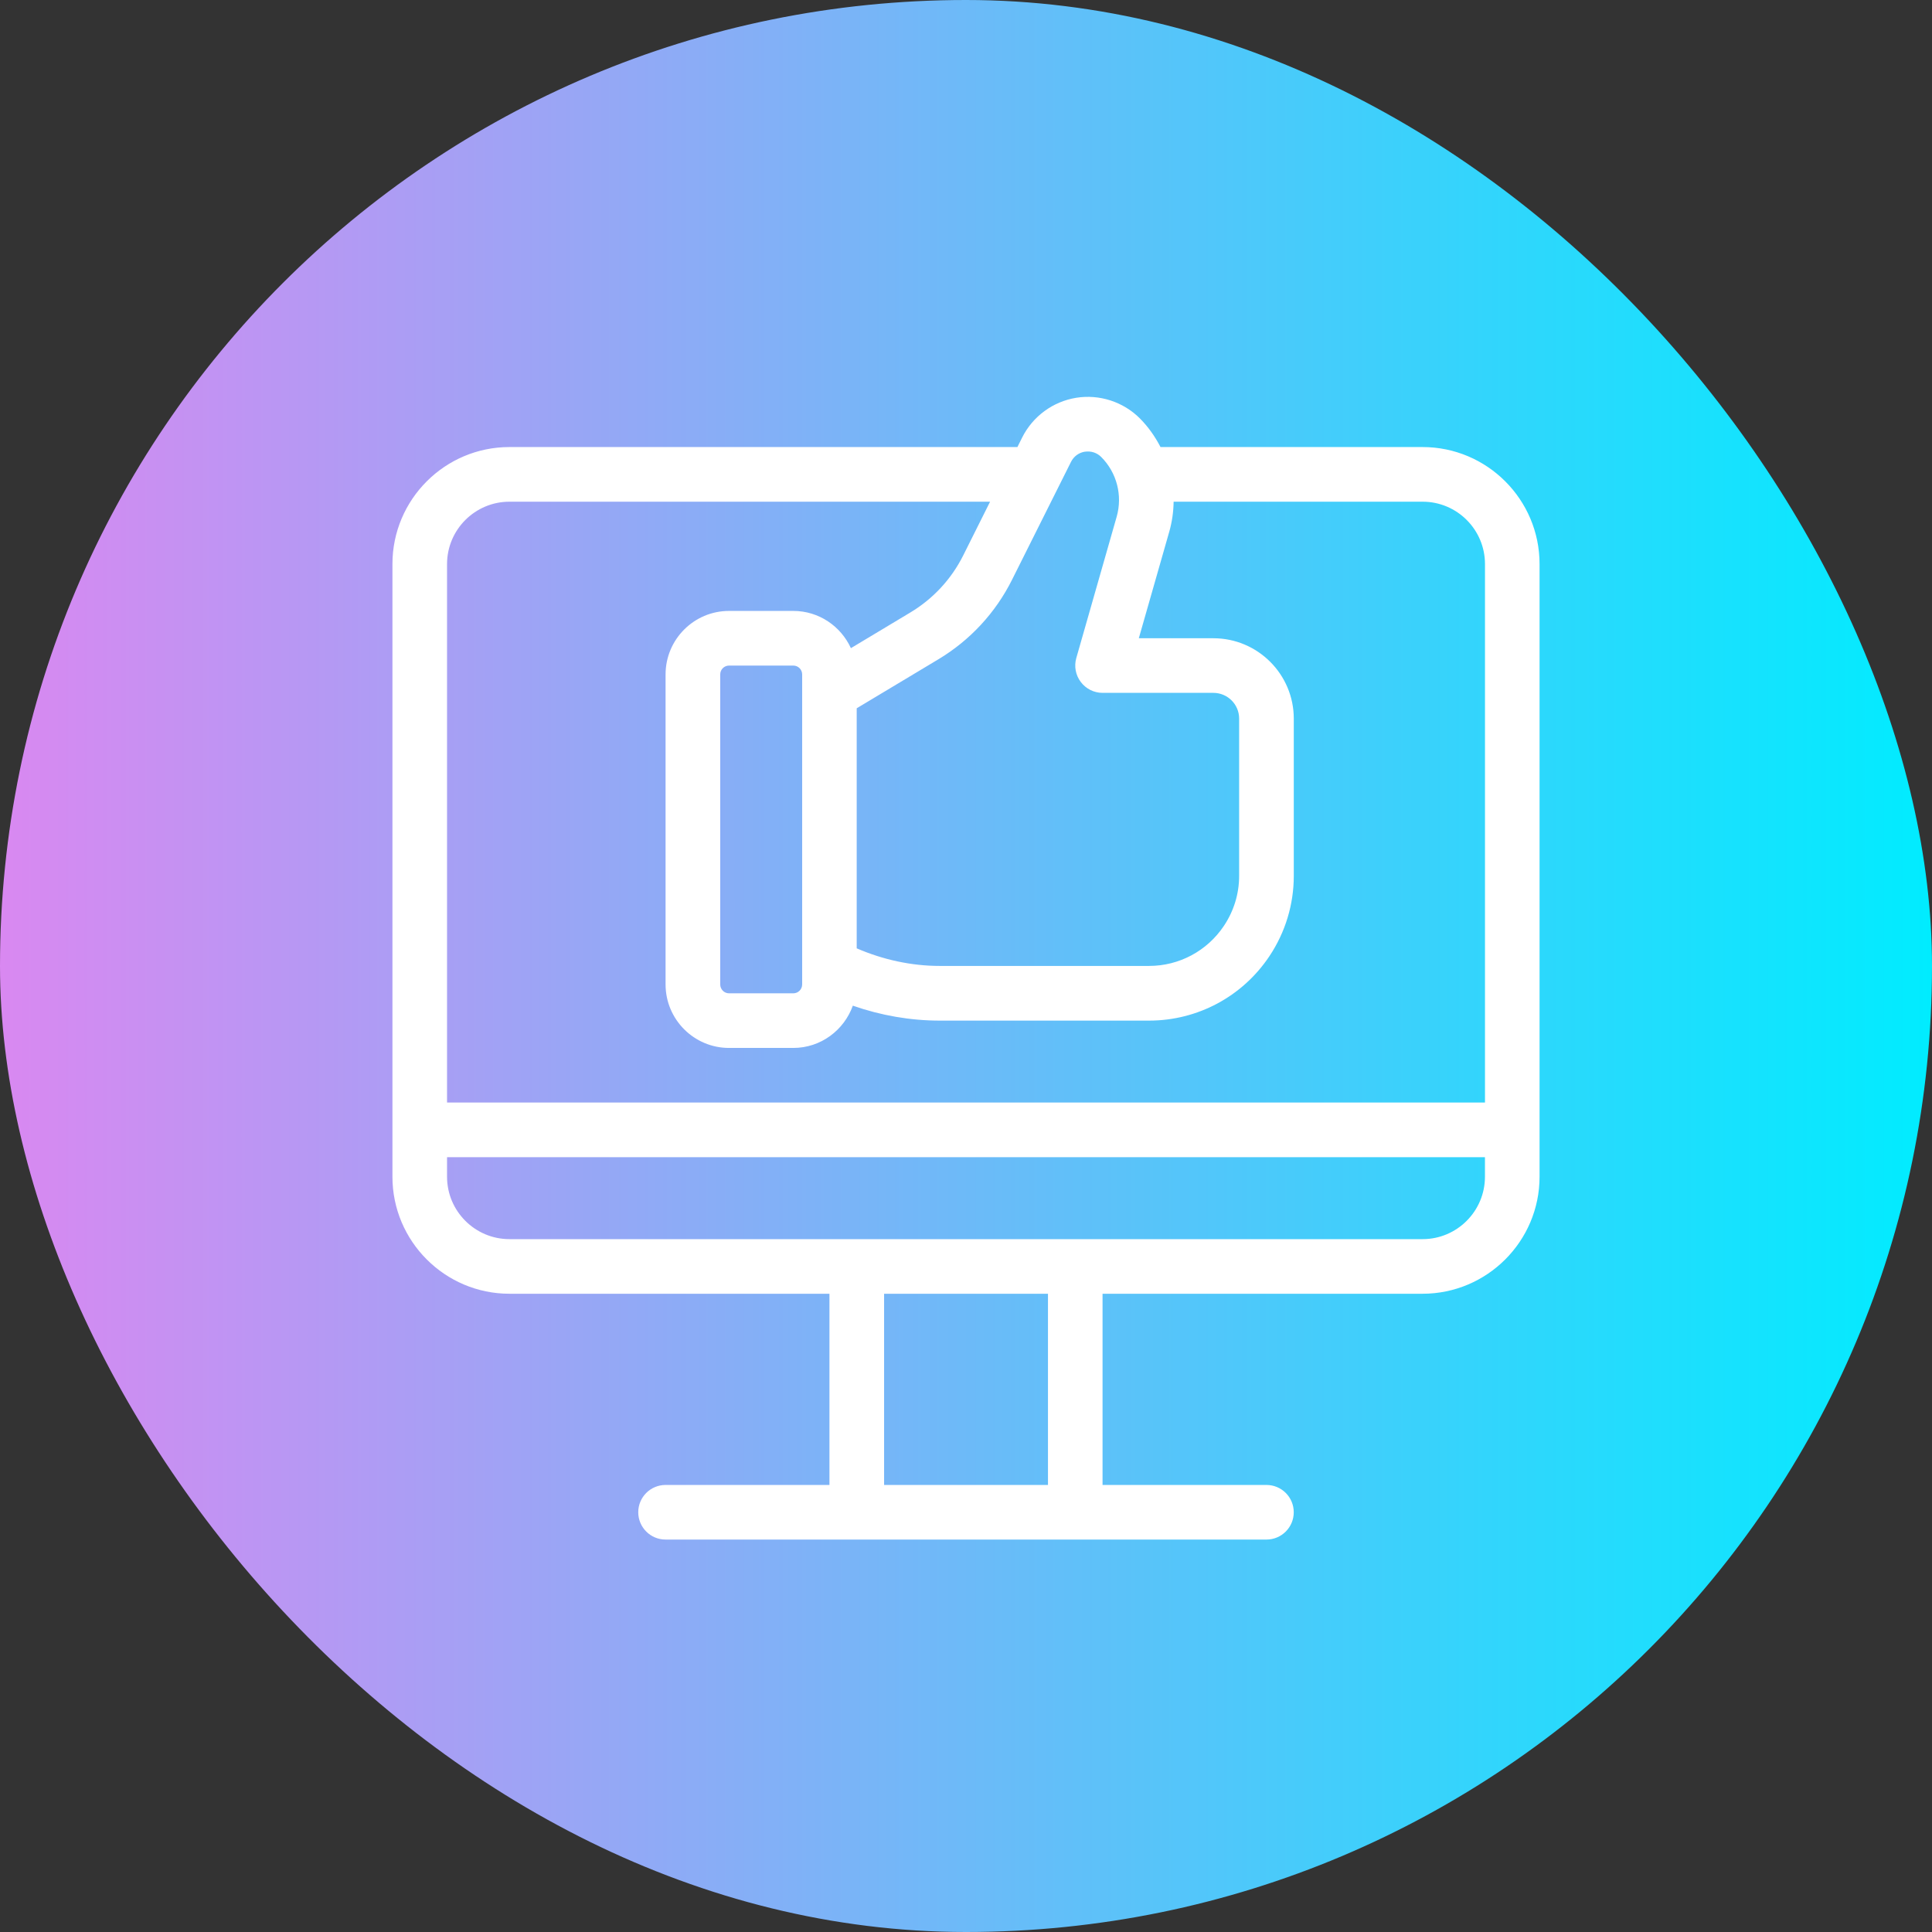
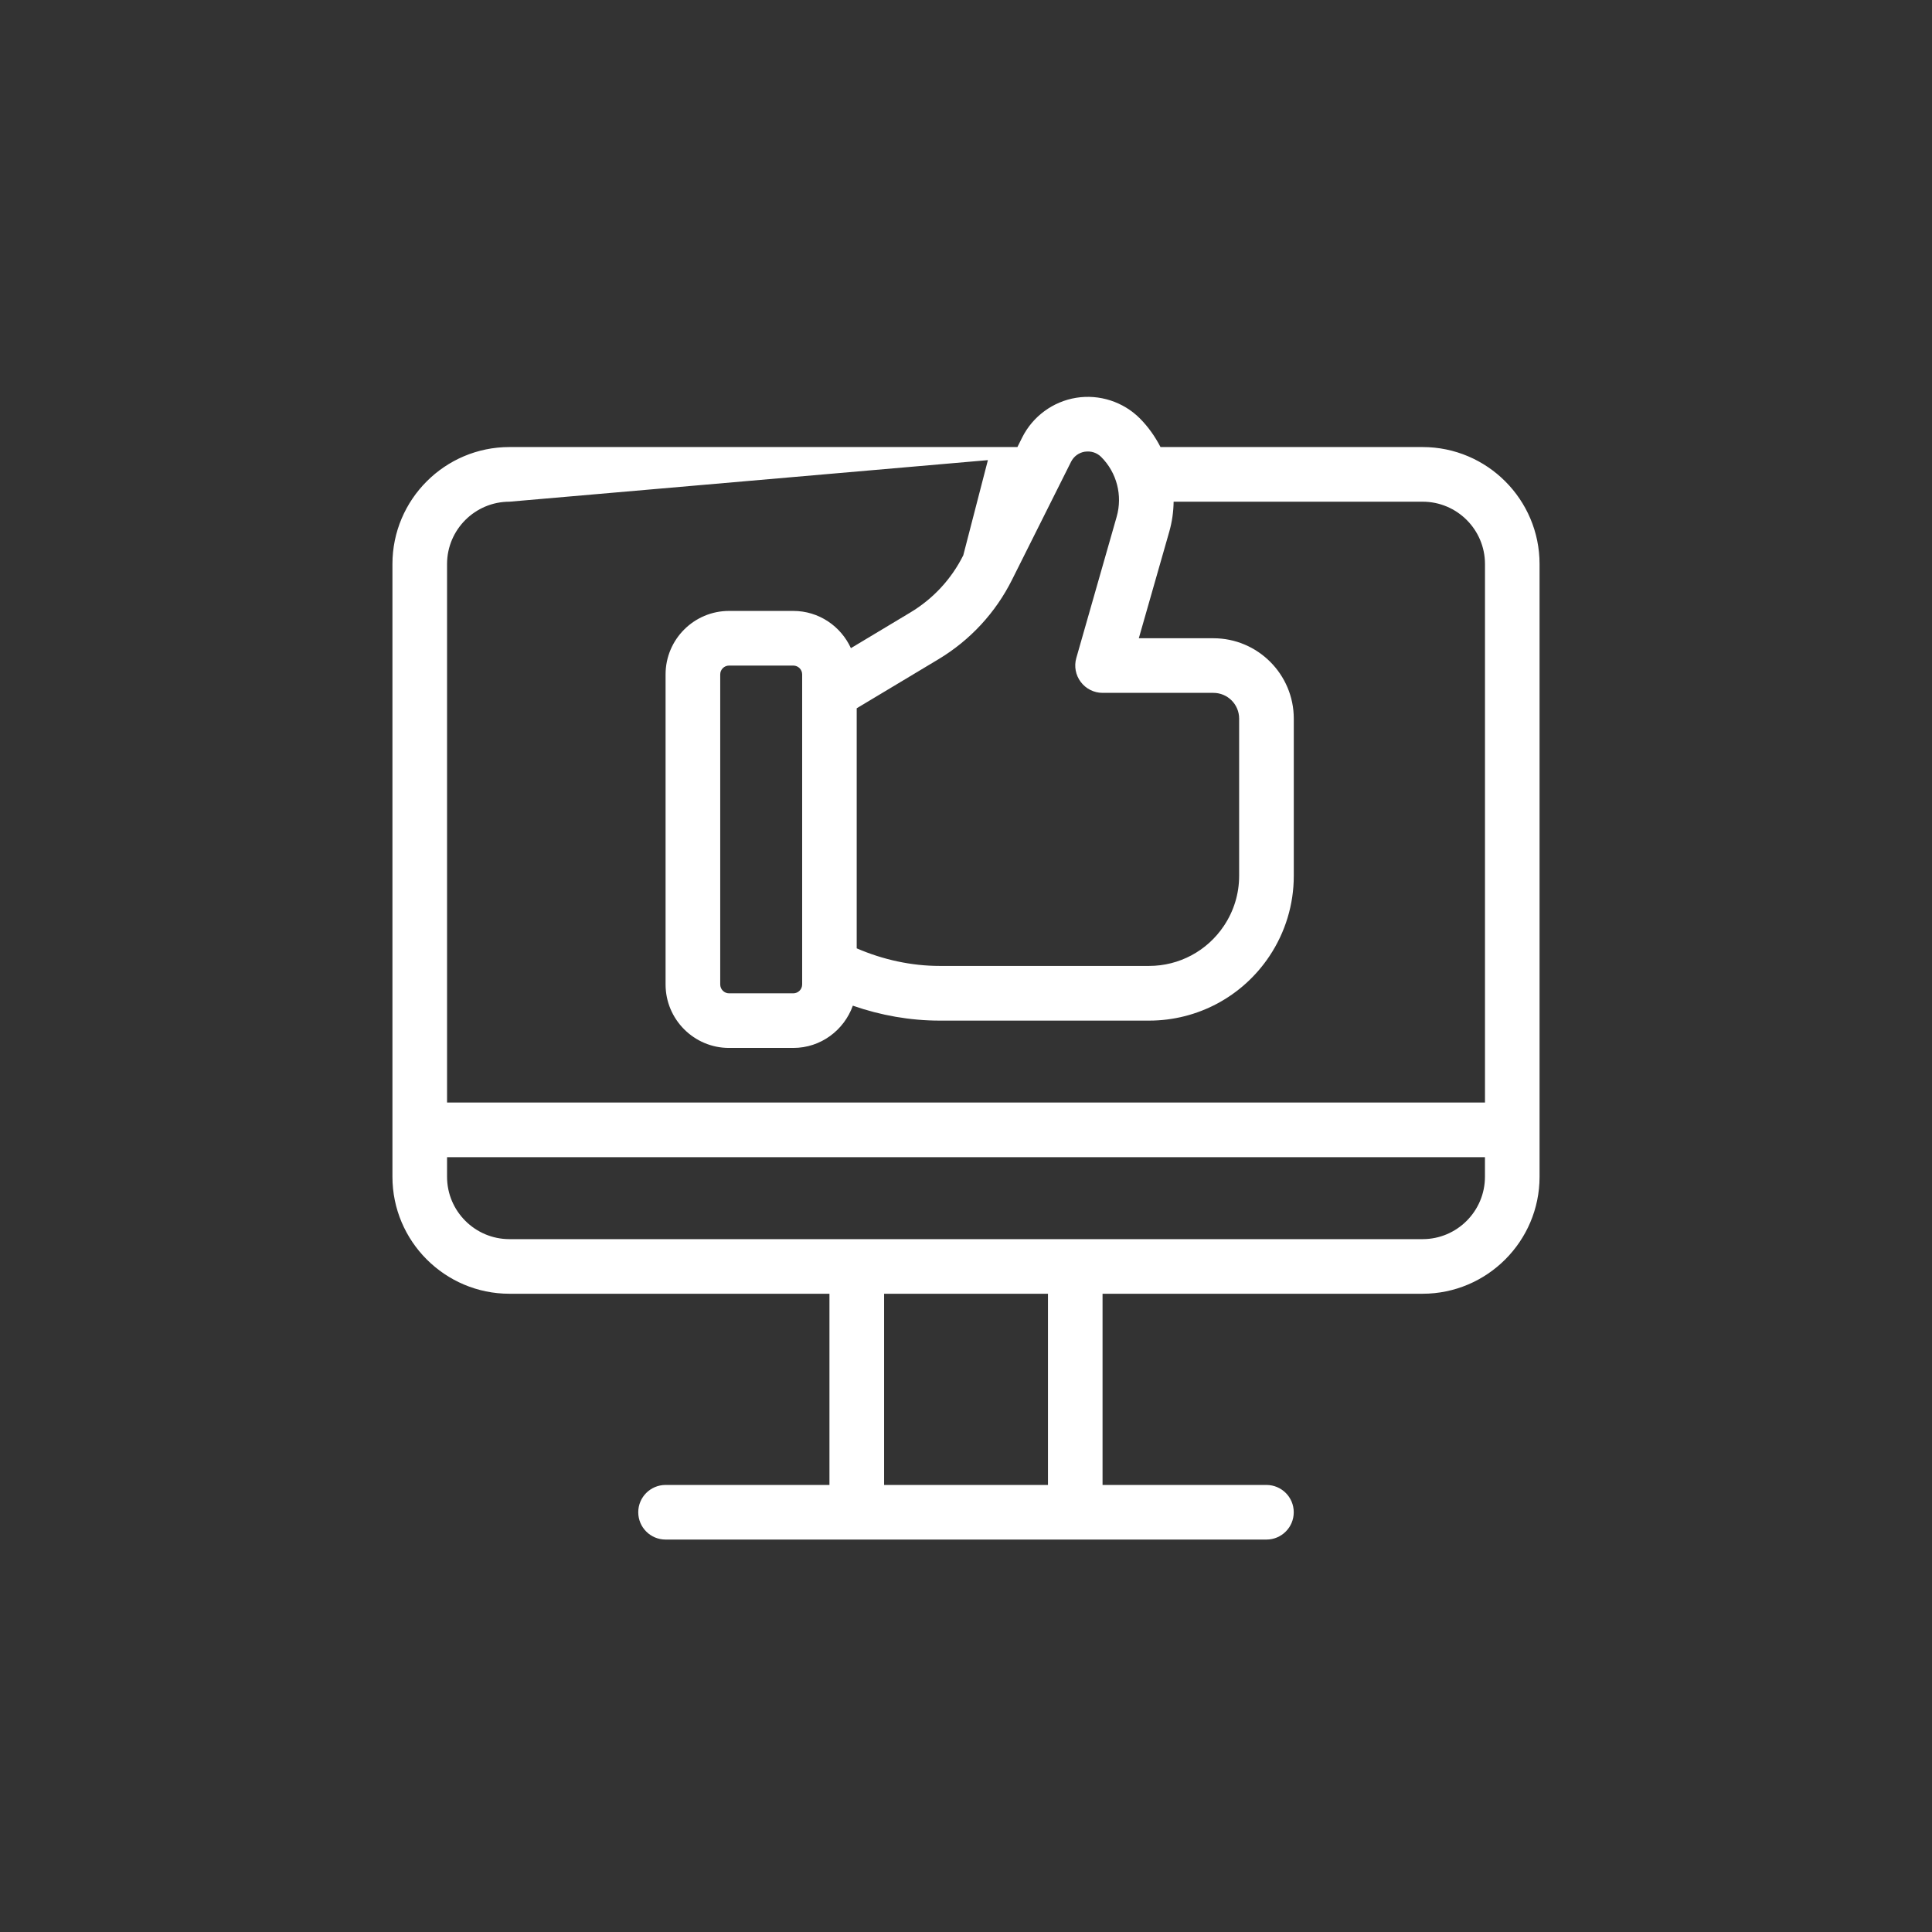
<svg xmlns="http://www.w3.org/2000/svg" width="56" height="56" viewBox="0 0 56 56" fill="none">
  <rect x="0" y="0" width="56" height="56" fill="#333333" stroke="none" />
-   <rect width="56" height="56" rx="28" fill="url(#paint0_linear_474_2253)" />
-   <path d="M41.234 12.958H33.638C33.482 12.657 33.285 12.374 33.038 12.126C32.557 11.645 31.866 11.422 31.194 11.53C30.519 11.639 29.935 12.069 29.629 12.68L29.49 12.958H14.766C12.896 12.958 11.375 14.479 11.375 16.349V34.109C11.375 35.978 12.896 37.5 14.766 37.5H24.042V43.042H19.292C18.855 43.042 18.5 43.396 18.5 43.833C18.5 44.271 18.855 44.625 19.292 44.625H36.708C37.146 44.625 37.5 44.271 37.5 43.833C37.5 43.396 37.146 43.042 36.708 43.042H31.958V37.5H41.234C43.103 37.5 44.625 35.978 44.625 34.109V16.349C44.625 14.479 43.103 12.958 41.234 12.958ZM31.446 13.093C31.624 13.067 31.794 13.121 31.919 13.246C32.372 13.699 32.543 14.363 32.367 14.979L31.197 19.074C31.129 19.312 31.177 19.57 31.327 19.767C31.475 19.965 31.71 20.083 31.958 20.083H35.17C35.583 20.083 35.917 20.417 35.917 20.829V25.386C35.917 25.903 35.766 26.403 35.475 26.837C34.99 27.564 34.179 27.998 33.306 27.998H27.238C26.413 27.998 25.59 27.816 24.832 27.488V20.53L27.201 19.109C28.119 18.558 28.857 17.761 29.335 16.803L31.044 13.387C31.124 13.228 31.269 13.121 31.445 13.092L31.446 13.093ZM14.767 14.542H28.698L27.921 16.096C27.577 16.785 27.047 17.357 26.387 17.753L24.664 18.787C24.373 18.152 23.736 17.708 22.994 17.708H21.131C20.117 17.708 19.292 18.533 19.292 19.548V28.535C19.292 29.549 20.117 30.375 21.131 30.375H22.994C23.791 30.375 24.465 29.861 24.72 29.15C25.528 29.432 26.383 29.583 27.239 29.583H33.306C34.711 29.583 36.015 28.886 36.796 27.713C37.257 27.021 37.501 26.217 37.501 25.387V20.83C37.501 19.545 36.456 18.5 35.171 18.5H33.009L33.891 15.414C33.973 15.127 34.014 14.833 34.018 14.542H41.236C42.233 14.542 43.043 15.352 43.043 16.349V31.958H12.958V16.349C12.958 15.352 13.77 14.542 14.767 14.542ZM23.251 19.548V28.535C23.251 28.677 23.135 28.792 22.994 28.792H21.132C20.991 28.792 20.876 28.676 20.876 28.535V19.548C20.876 19.407 20.991 19.292 21.132 19.292H22.994C23.136 19.292 23.251 19.407 23.251 19.548ZM30.376 43.042H25.626V37.5H30.376V43.042ZM41.235 35.917H14.766C13.769 35.917 12.958 35.106 12.958 34.109V33.542H43.042V34.109C43.042 35.106 42.232 35.917 41.235 35.917Z" fill="white" />
+   <path d="M41.234 12.958H33.638C33.482 12.657 33.285 12.374 33.038 12.126C32.557 11.645 31.866 11.422 31.194 11.53C30.519 11.639 29.935 12.069 29.629 12.68L29.49 12.958H14.766C12.896 12.958 11.375 14.479 11.375 16.349V34.109C11.375 35.978 12.896 37.5 14.766 37.5H24.042V43.042H19.292C18.855 43.042 18.5 43.396 18.5 43.833C18.5 44.271 18.855 44.625 19.292 44.625H36.708C37.146 44.625 37.5 44.271 37.5 43.833C37.5 43.396 37.146 43.042 36.708 43.042H31.958V37.5H41.234C43.103 37.5 44.625 35.978 44.625 34.109V16.349C44.625 14.479 43.103 12.958 41.234 12.958ZM31.446 13.093C31.624 13.067 31.794 13.121 31.919 13.246C32.372 13.699 32.543 14.363 32.367 14.979L31.197 19.074C31.129 19.312 31.177 19.57 31.327 19.767C31.475 19.965 31.71 20.083 31.958 20.083H35.17C35.583 20.083 35.917 20.417 35.917 20.829V25.386C35.917 25.903 35.766 26.403 35.475 26.837C34.99 27.564 34.179 27.998 33.306 27.998H27.238C26.413 27.998 25.59 27.816 24.832 27.488V20.53L27.201 19.109C28.119 18.558 28.857 17.761 29.335 16.803L31.044 13.387C31.124 13.228 31.269 13.121 31.445 13.092L31.446 13.093ZH28.698L27.921 16.096C27.577 16.785 27.047 17.357 26.387 17.753L24.664 18.787C24.373 18.152 23.736 17.708 22.994 17.708H21.131C20.117 17.708 19.292 18.533 19.292 19.548V28.535C19.292 29.549 20.117 30.375 21.131 30.375H22.994C23.791 30.375 24.465 29.861 24.72 29.15C25.528 29.432 26.383 29.583 27.239 29.583H33.306C34.711 29.583 36.015 28.886 36.796 27.713C37.257 27.021 37.501 26.217 37.501 25.387V20.83C37.501 19.545 36.456 18.5 35.171 18.5H33.009L33.891 15.414C33.973 15.127 34.014 14.833 34.018 14.542H41.236C42.233 14.542 43.043 15.352 43.043 16.349V31.958H12.958V16.349C12.958 15.352 13.77 14.542 14.767 14.542ZM23.251 19.548V28.535C23.251 28.677 23.135 28.792 22.994 28.792H21.132C20.991 28.792 20.876 28.676 20.876 28.535V19.548C20.876 19.407 20.991 19.292 21.132 19.292H22.994C23.136 19.292 23.251 19.407 23.251 19.548ZM30.376 43.042H25.626V37.5H30.376V43.042ZM41.235 35.917H14.766C13.769 35.917 12.958 35.106 12.958 34.109V33.542H43.042V34.109C43.042 35.106 42.232 35.917 41.235 35.917Z" fill="white" />
  <defs>
    <linearGradient id="paint0_linear_474_2253" x1="0" y1="28" x2="56" y2="28" gradientUnits="userSpaceOnUse">
      <stop stop-color="#D988F1" />
      <stop offset="1" stop-color="#00ECFF" />
    </linearGradient>
  </defs>
</svg>